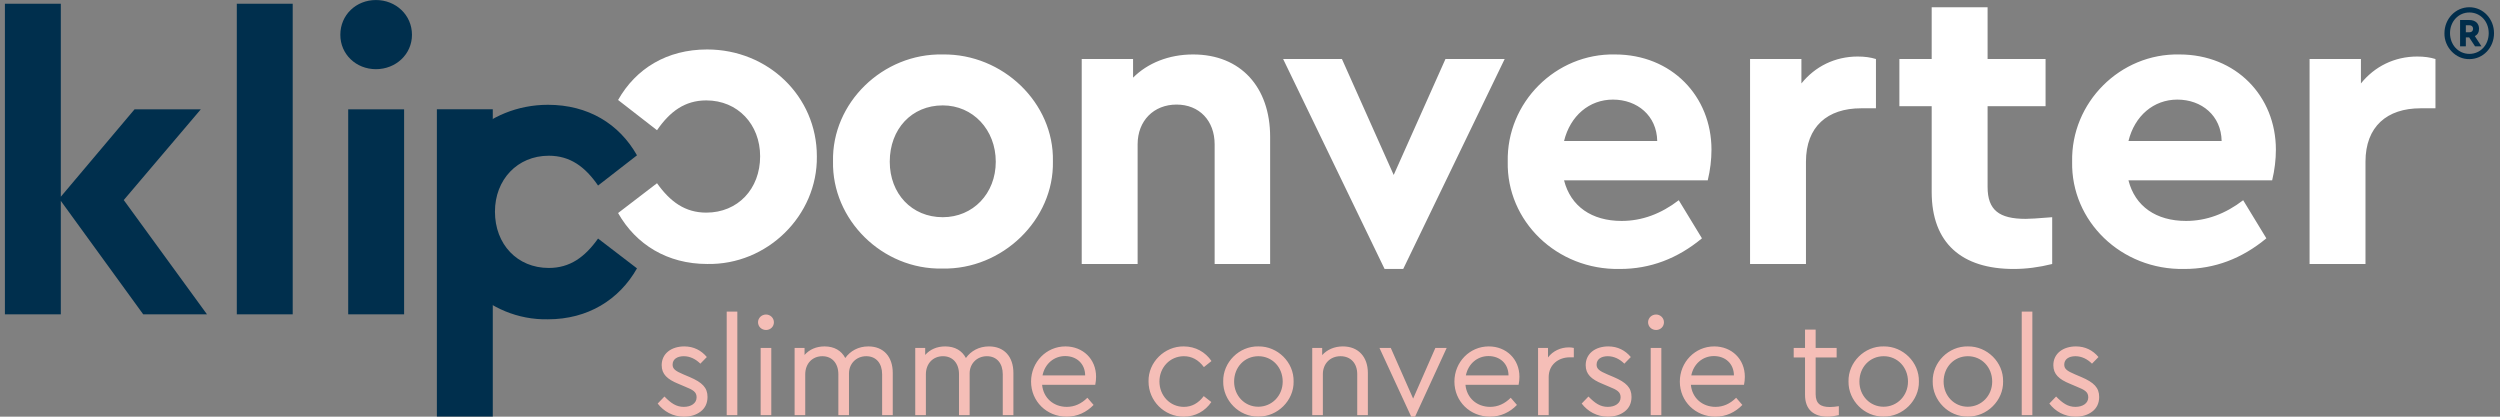
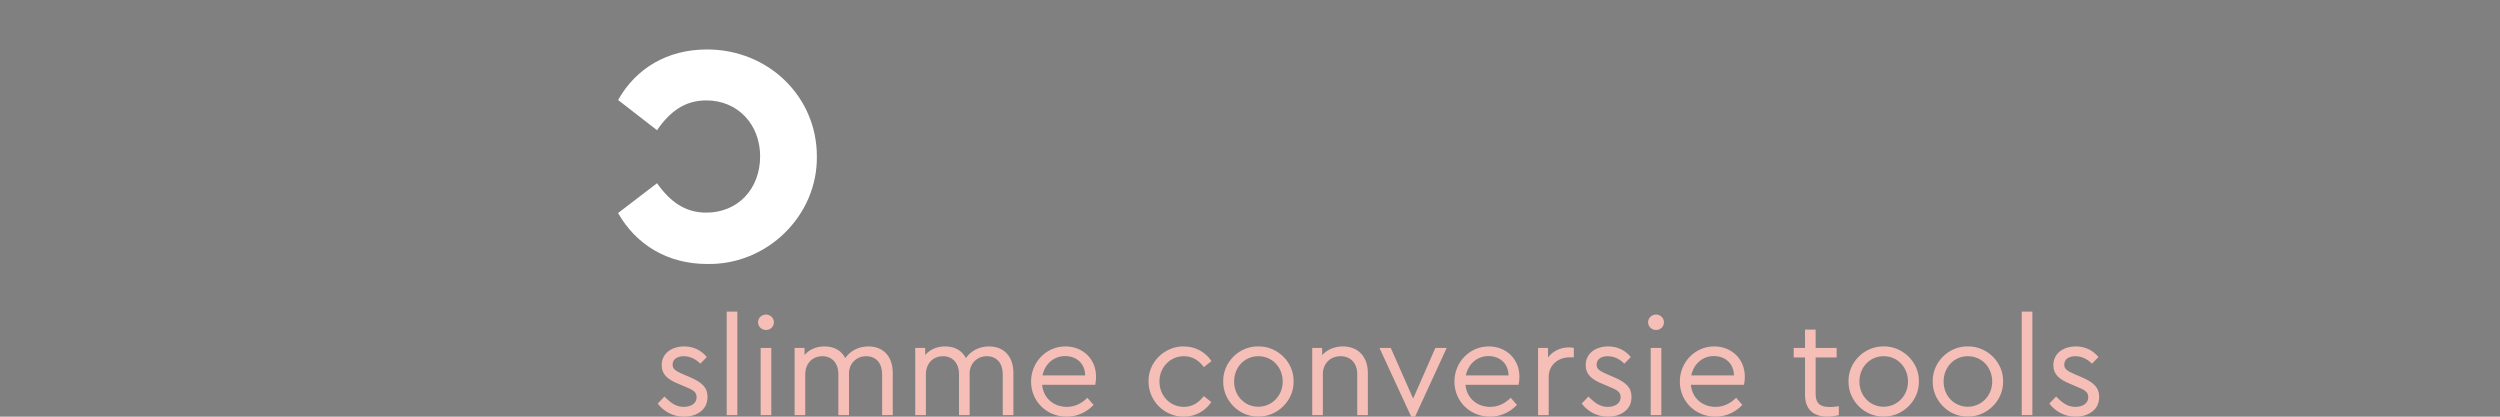
<svg xmlns="http://www.w3.org/2000/svg" width="100%" height="100%" viewBox="0 0 720 120" version="1.1" xml:space="preserve" style="fill-rule:evenodd;clip-rule:evenodd;stroke-linejoin:round;stroke-miterlimit:2;">
  <rect x="0" y="0" width="720" height="120" fill="#808080" stroke="none" />
  <g transform="matrix(1,0,0,1,10,0)">
    <g transform="matrix(1,0,0,1,-8.586,0.008)">
      <clipPath id="_clip1">
        <rect x="-0.414" y="-0.008" width="709.999" height="119.992" />
      </clipPath>
      <g clip-path="url(#_clip1)">
        <clipPath id="_clip2">
          <path d="M187.999,116.216C189.709,118.442 192.333,119.992 195.553,119.992C197.461,119.992 199.051,119.516 200.363,118.522C201.675,117.528 202.351,116.096 202.351,114.308C202.351,111.644 200.839,110.134 197.221,108.584L195.433,107.828C193.087,106.834 192.293,106.238 192.293,105.006C192.293,103.454 193.605,102.58 195.513,102.58C197.301,102.58 198.971,103.416 200.283,104.728L202.151,102.818C200.561,100.91 198.375,99.758 195.671,99.758C191.975,99.758 189.151,101.786 189.151,105.164C189.151,107.748 190.743,109.22 193.963,110.532L195.831,111.326C198.215,112.28 199.209,112.876 199.209,114.428C199.209,116.136 197.619,117.17 195.513,117.17C193.327,117.17 191.815,116.096 189.947,114.188L187.999,116.216ZM207.875,119.556L210.937,119.556L210.937,89.74L207.875,89.74L207.875,119.556ZM217.655,119.556L220.717,119.556L220.717,100.196L217.655,100.196L217.655,119.556ZM216.899,92.8C216.899,94.072 217.933,95.028 219.205,95.028C220.477,95.028 221.471,94.072 221.471,92.8C221.471,91.568 220.437,90.574 219.205,90.574C217.933,90.574 216.899,91.568 216.899,92.8ZM255.699,107.39C255.699,102.78 253.115,99.758 248.663,99.758C245.801,99.758 243.455,101.07 242.023,103.098C240.911,100.99 238.883,99.758 236.061,99.758C233.675,99.758 231.687,100.632 230.297,102.222L230.297,100.196L227.433,100.196L227.433,119.556L230.495,119.556L230.495,107.788C230.495,104.728 232.523,102.58 235.425,102.58C238.247,102.58 240.035,104.648 240.035,107.788L240.035,119.556L243.097,119.556L243.097,107.51C243.097,104.766 245.165,102.58 248.067,102.58C250.929,102.58 252.639,104.648 252.639,107.788L252.639,119.556L255.699,119.556L255.699,107.39ZM290.445,107.39C290.445,102.78 287.861,99.758 283.407,99.758C280.545,99.758 278.199,101.07 276.769,103.098C275.655,100.99 273.627,99.758 270.805,99.758C268.421,99.758 266.433,100.632 265.041,102.222L265.041,100.196L262.179,100.196L262.179,119.556L265.239,119.556L265.239,107.788C265.239,104.728 267.267,102.58 270.169,102.58C272.991,102.58 274.781,104.648 274.781,107.788L274.781,119.556L277.841,119.556L277.841,107.51C277.841,104.766 279.909,102.58 282.811,102.58C285.673,102.58 287.383,104.648 287.383,107.788L287.383,119.556L290.445,119.556L290.445,107.39ZM314.017,110.81C314.177,110.014 314.257,109.258 314.257,108.504C314.257,103.376 310.441,99.758 305.431,99.758C299.905,99.758 295.533,104.29 295.533,109.896C295.533,115.58 300.025,119.992 305.789,119.992C308.849,119.992 311.513,118.72 313.541,116.614L311.751,114.546C310.003,116.296 308.015,117.17 305.829,117.17C302.013,117.17 299.071,114.626 298.713,110.81L314.017,110.81ZM298.831,108.106C299.507,104.766 302.131,102.54 305.351,102.54C308.571,102.54 311.077,104.648 311.115,108.106L298.831,108.106ZM329.363,109.856C329.363,115.46 333.895,119.992 339.501,119.992C342.879,119.992 345.703,118.362 347.451,115.778L345.265,114.07C343.715,116.136 341.807,117.17 339.541,117.17C335.525,117.17 332.503,113.91 332.503,109.856C332.503,105.84 335.525,102.58 339.541,102.58C341.807,102.58 343.755,103.614 345.305,105.72L347.491,103.972C345.741,101.388 342.879,99.758 339.501,99.758C333.975,99.678 329.243,104.33 329.363,109.856ZM350.871,109.856C350.791,115.302 355.441,120.071 360.967,119.952C366.493,120.071 371.263,115.302 371.145,109.856C371.263,104.33 366.533,99.678 361.007,99.758C355.481,99.638 350.751,104.33 350.871,109.856ZM368.005,109.896C368.005,113.95 364.903,117.13 360.967,117.13C357.031,117.13 354.011,113.95 354.011,109.896C354.011,105.72 357.031,102.58 361.007,102.58C364.943,102.58 368.005,105.72 368.005,109.896ZM392.531,107.39C392.531,102.818 389.829,99.758 385.337,99.758C382.911,99.758 380.805,100.672 379.373,102.262L379.373,100.196L376.511,100.196L376.511,119.556L379.571,119.556L379.571,107.748C379.571,104.728 381.679,102.58 384.661,102.58C387.643,102.58 389.471,104.688 389.471,107.748L389.471,119.556L392.531,119.556L392.531,107.39ZM411.971,100.196L405.571,114.784L399.131,100.196L395.871,100.196L405.015,119.992L406.129,119.992L415.231,100.196L411.971,100.196ZM435.943,110.81C436.103,110.014 436.183,109.258 436.183,108.504C436.183,103.376 432.365,99.758 427.357,99.758C421.831,99.758 417.457,104.29 417.457,109.896C417.457,115.58 421.951,119.992 427.715,119.992C430.775,119.992 433.439,118.72 435.467,116.614L433.677,114.546C431.929,116.296 429.941,117.17 427.755,117.17C423.937,117.17 420.995,114.626 420.639,110.81L435.943,110.81ZM420.757,108.106C421.433,104.766 424.057,102.54 427.277,102.54C430.497,102.54 433.001,104.648 433.041,108.106L420.757,108.106ZM451.845,100.196C451.329,100.076 450.851,100.036 450.415,100.036C448.069,100.036 445.803,101.07 444.411,102.938L444.411,100.196L441.549,100.196L441.549,119.556L444.609,119.556L444.609,108.584C444.609,105.006 447.433,102.898 450.693,102.898L451.845,102.898L451.845,100.196ZM454.111,116.216C455.821,118.442 458.445,119.992 461.665,119.992C463.573,119.992 465.163,119.516 466.475,118.522C467.787,117.528 468.463,116.096 468.463,114.308C468.463,111.644 466.951,110.134 463.335,108.584L461.545,107.828C459.199,106.834 458.405,106.238 458.405,105.006C458.405,103.454 459.717,102.58 461.625,102.58C463.413,102.58 465.083,103.416 466.395,104.728L468.263,102.818C466.673,100.91 464.487,99.758 461.783,99.758C458.087,99.758 455.265,101.786 455.265,105.164C455.265,107.748 456.855,109.22 460.075,110.532L461.943,111.326C464.327,112.28 465.321,112.876 465.321,114.428C465.321,116.136 463.731,117.17 461.625,117.17C459.439,117.17 457.927,116.096 456.059,114.188L454.111,116.216ZM473.989,119.556L477.051,119.556L477.051,100.196L473.989,100.196L473.989,119.556ZM473.233,92.8C473.233,94.072 474.267,95.028 475.539,95.028C476.811,95.028 477.805,94.072 477.805,92.8C477.805,91.568 476.771,90.574 475.539,90.574C474.267,90.574 473.233,91.568 473.233,92.8ZM500.861,110.81C501.021,110.014 501.099,109.258 501.099,108.504C501.099,103.376 497.283,99.758 492.275,99.758C486.749,99.758 482.375,104.29 482.375,109.896C482.375,115.58 486.867,119.992 492.633,119.992C495.693,119.992 498.357,118.72 500.385,116.614L498.595,114.546C496.847,116.296 494.859,117.17 492.671,117.17C488.855,117.17 485.913,114.626 485.557,110.81L500.861,110.81ZM485.675,108.106C486.351,104.766 488.975,102.54 492.195,102.54C495.415,102.54 497.919,104.648 497.959,108.106L485.675,108.106ZM528.173,116.972C527.179,117.13 526.343,117.21 525.589,117.21C522.925,117.21 521.493,116.256 521.493,113.512L521.493,102.938L527.537,102.938L527.537,100.196L521.493,100.196L521.493,94.908L518.433,94.908L518.433,100.196L515.173,100.196L515.173,102.938L518.433,102.938L518.433,113.712C518.433,117.966 520.937,119.992 524.953,119.992C525.867,119.992 526.941,119.834 528.173,119.556L528.173,116.972ZM530.955,109.856C530.875,115.302 535.527,120.071 541.053,119.952C546.579,120.071 551.349,115.302 551.229,109.856C551.349,104.33 546.619,99.678 541.093,99.758C535.567,99.638 530.837,104.33 530.955,109.856ZM548.089,109.896C548.089,113.95 544.989,117.13 541.053,117.13C537.117,117.13 534.095,113.95 534.095,109.896C534.095,105.72 537.117,102.58 541.093,102.58C545.029,102.58 548.089,105.72 548.089,109.896ZM555.205,109.856C555.125,115.302 559.777,120.071 565.303,119.952C570.829,120.071 575.599,115.302 575.479,109.856C575.599,104.33 570.867,99.678 565.343,99.758C559.817,99.638 555.085,104.33 555.205,109.856ZM572.339,109.896C572.339,113.95 569.239,117.13 565.303,117.13C561.367,117.13 558.345,113.95 558.345,109.896C558.345,105.72 561.367,102.58 565.343,102.58C569.277,102.58 572.339,105.72 572.339,109.896ZM580.845,119.556L583.907,119.556L583.907,89.74L580.845,89.74L580.845,119.556ZM588.795,116.216C590.505,118.442 593.129,119.992 596.349,119.992C598.257,119.992 599.847,119.516 601.159,118.522C602.471,117.528 603.147,116.096 603.147,114.308C603.147,111.644 601.637,110.134 598.019,108.584L596.231,107.828C593.885,106.834 593.089,106.238 593.089,105.006C593.089,103.454 594.401,102.58 596.309,102.58C598.099,102.58 599.769,103.416 601.079,104.728L602.949,102.818C601.359,100.91 599.171,99.758 596.469,99.758C592.771,99.758 589.949,101.786 589.949,105.164C589.949,107.748 591.539,109.22 594.759,110.532L596.627,111.326C599.013,112.28 600.007,112.876 600.007,114.428C600.007,116.136 598.417,117.17 596.309,117.17C594.123,117.17 592.613,116.096 590.743,114.188L588.795,116.216Z" />
        </clipPath>
        <g clip-path="url(#_clip2)">
          <rect x="177.999" y="79.74" width="435.148" height="50.251" style="fill:rgb(245,190,183);fill-rule:nonzero;" />
        </g>
        <g transform="matrix(1,0,0,1,-10,0)">
          <clipPath id="_clip3">
-             <path d="M68.2,90.52L44.228,57.604L66.412,31.486L47.33,31.486L26.1,56.65L26.1,1.074L10,1.074L10,90.52L26.1,90.52L26.1,57.842L49.834,90.52L68.2,90.52ZM76.786,90.52L92.886,90.52L92.886,1.074L76.786,1.074L76.786,90.52ZM108.868,90.52L124.968,90.52L124.968,31.486L108.868,31.486L108.868,90.52ZM106.602,10.018C106.602,15.624 111.134,19.916 116.858,19.916C122.584,19.916 127.234,15.624 127.234,10.018C127.234,4.294 122.584,0 116.858,0C111.134,0 106.602,4.294 106.602,10.018ZM134.792,60.942C134.554,77.998 149.104,92.308 166.398,91.952C177.846,91.952 186.91,86.346 192.038,77.282L180.828,68.694C177.012,74.062 172.718,77.162 166.636,77.162C157.572,77.162 151.132,70.364 151.132,60.942C151.132,51.76 157.572,44.842 166.636,44.842C172.838,44.842 177.13,48.062 180.828,53.43L192.038,44.724C186.91,35.66 177.966,30.174 166.398,30.174C148.866,30.174 134.792,43.65 134.792,60.942Z" />
-           </clipPath>
+             </clipPath>
          <g clip-path="url(#_clip3)">
-             <rect x="-10" y="-10" width="202.038" height="111.959" style="fill:rgb(0,47,77);fill-rule:nonzero;" />
-           </g>
+             </g>
        </g>
        <clipPath id="_clip4">
-           <path d="M238.497,46.446C238.139,63.262 252.689,77.692 269.983,77.336C287.275,77.692 302.183,63.262 301.825,46.446C302.183,29.63 287.395,15.438 270.101,15.676C252.809,15.318 238.139,29.63 238.497,46.446ZM285.367,46.566C285.367,55.748 278.807,62.546 270.101,62.546C261.157,62.546 254.835,55.748 254.835,46.566C254.835,37.144 261.157,30.346 270.101,30.346C278.807,30.346 285.367,37.382 285.367,46.566ZM364.385,39.41C364.385,25.098 355.917,15.676 342.203,15.676C335.165,15.676 329.083,18.18 324.909,22.354L324.909,16.988L310.121,16.988L310.121,76.024L326.221,76.024L326.221,41.556C326.221,34.758 330.873,30.108 337.431,30.108C343.991,30.108 348.403,34.758 348.403,41.556L348.403,76.024L364.385,76.024L364.385,39.41ZM414.879,16.988L399.971,50.382L385.063,16.988L368.127,16.988L397.347,77.454L402.713,77.454L431.933,16.988L414.879,16.988ZM490.417,51.932C491.133,48.95 491.491,45.968 491.491,43.106C491.491,27.722 480.041,15.676 463.703,15.676C446.647,15.318 432.455,29.51 432.813,46.566C432.455,63.62 446.887,77.812 465.133,77.454C473.839,77.454 481.711,74.472 488.747,68.628L482.069,57.656C476.941,61.592 471.455,63.62 465.611,63.62C457.023,63.62 450.941,59.446 449.033,51.932L490.417,51.932ZM449.033,40.602C450.821,33.328 456.307,28.676 463.105,28.676C470.143,28.676 475.747,33.328 475.867,40.602L449.033,40.602ZM538.859,16.988C537.307,16.512 535.639,16.272 533.611,16.272C527.051,16.272 521.327,19.134 517.391,24.024L517.391,16.988L502.603,16.988L502.603,76.024L518.703,76.024L518.703,46.566C518.703,36.428 524.905,31.18 534.565,31.18L538.859,31.18L538.859,16.988ZM589.617,62.546C585.443,62.904 582.939,63.024 581.985,63.024C574.351,63.024 571.013,60.518 571.013,53.84L571.013,30.584L587.709,30.584L587.709,16.988L571.013,16.988L571.013,2.08L554.911,2.08L554.911,16.988L545.609,16.988L545.609,30.584L554.911,30.584L554.911,55.272C554.911,70.06 563.619,77.454 578.525,77.454C582.103,77.454 585.801,76.978 589.617,76.024L589.617,62.546ZM652.967,51.932C653.683,48.95 654.041,45.968 654.041,43.106C654.041,27.722 642.591,15.676 626.253,15.676C609.197,15.318 595.005,29.51 595.363,46.566C595.005,63.62 609.437,77.812 627.683,77.454C636.389,77.454 644.261,74.472 651.297,68.628L644.619,57.656C639.491,61.592 634.005,63.62 628.161,63.62C619.573,63.62 613.491,59.446 611.583,51.932L652.967,51.932ZM611.583,40.602C613.371,33.328 618.857,28.676 625.655,28.676C632.693,28.676 638.297,33.328 638.417,40.602L611.583,40.602ZM699.999,16.988C698.449,16.512 696.779,16.272 694.753,16.272C688.193,16.272 682.469,19.134 678.533,24.024L678.533,16.988L663.745,16.988L663.745,76.024L679.845,76.024L679.845,46.566C679.845,36.428 686.047,31.18 695.707,31.18L699.999,31.18L699.999,16.988Z" />
-         </clipPath>
+           </clipPath>
        <g clip-path="url(#_clip4)">
          <rect x="228.49" y="-7.92" width="481.509" height="95.381" style="fill:white;fill-rule:nonzero;" />
        </g>
        <clipPath id="_clip5">
          <path d="M233.842,45.008C234.08,62.062 219.53,76.374 202.238,76.016C190.788,76.016 181.724,70.41 176.596,61.346L187.806,52.76C191.624,58.126 195.916,61.228 201.998,61.228C211.062,61.228 217.504,54.43 217.504,45.008C217.504,35.824 211.062,28.908 201.998,28.908C195.798,28.908 191.504,32.128 187.806,37.494L176.596,28.788C181.724,19.724 190.668,14.238 202.238,14.238C219.77,14.238 233.842,27.714 233.842,45.008Z" />
        </clipPath>
        <g clip-path="url(#_clip5)">
          <rect x="166.596" y="4.238" width="77.249" height="81.785" style="fill:white;fill-rule:nonzero;" />
        </g>
      </g>
    </g>
    <g transform="matrix(1,0,0,2.255,49.035,-46.686)">
-       <rect x="66.786" y="34.659" width="16.1" height="39.245" style="fill:rgb(0,47,77);" />
-     </g>
+       </g>
  </g>
  <g transform="matrix(10.132,0,0,7.324,-6440.79,-42.775)">
-     <path d="M706.58,7.147C706.58,6.583 706.271,6.125 705.88,6.125C705.484,6.125 705.171,6.583 705.171,7.147C705.162,7.695 705.493,8.177 705.88,8.165C706.271,8.165 706.58,7.712 706.58,7.147ZM706.429,7.143C706.429,7.613 706.19,7.959 705.88,7.959C705.568,7.959 705.329,7.604 705.329,7.143C705.329,6.686 705.568,6.331 705.88,6.331C706.19,6.331 706.429,6.677 706.429,7.143ZM706.035,7.262C706.116,7.201 706.154,7.106 706.154,6.97C706.154,6.76 706.047,6.628 705.883,6.628L705.615,6.628L705.615,7.662L705.779,7.662L705.779,7.312L705.874,7.312L706.041,7.662L706.223,7.662L706.035,7.262ZM705.779,6.834L705.883,6.834C705.943,6.834 705.985,6.887 705.985,6.974C705.985,7.052 705.946,7.11 705.883,7.11L705.779,7.11L705.779,6.834Z" style="fill:rgb(0,45,75);fill-rule:nonzero;" />
-   </g>
+     </g>
</svg>